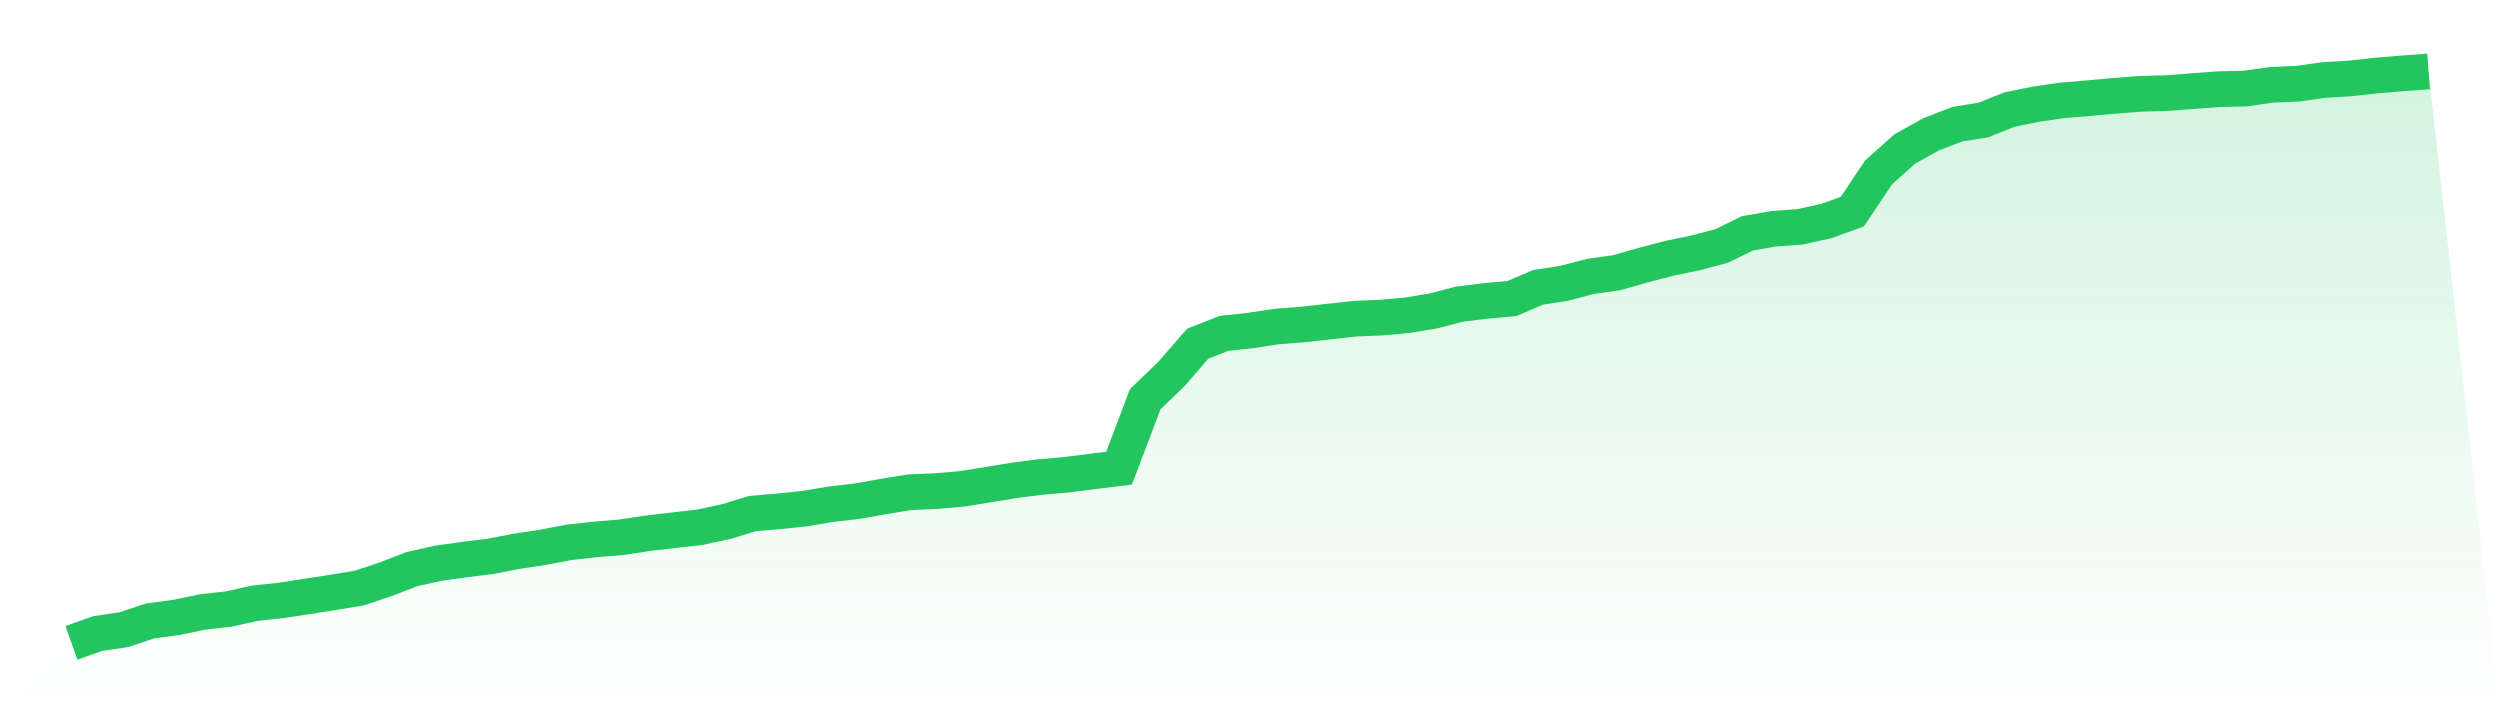
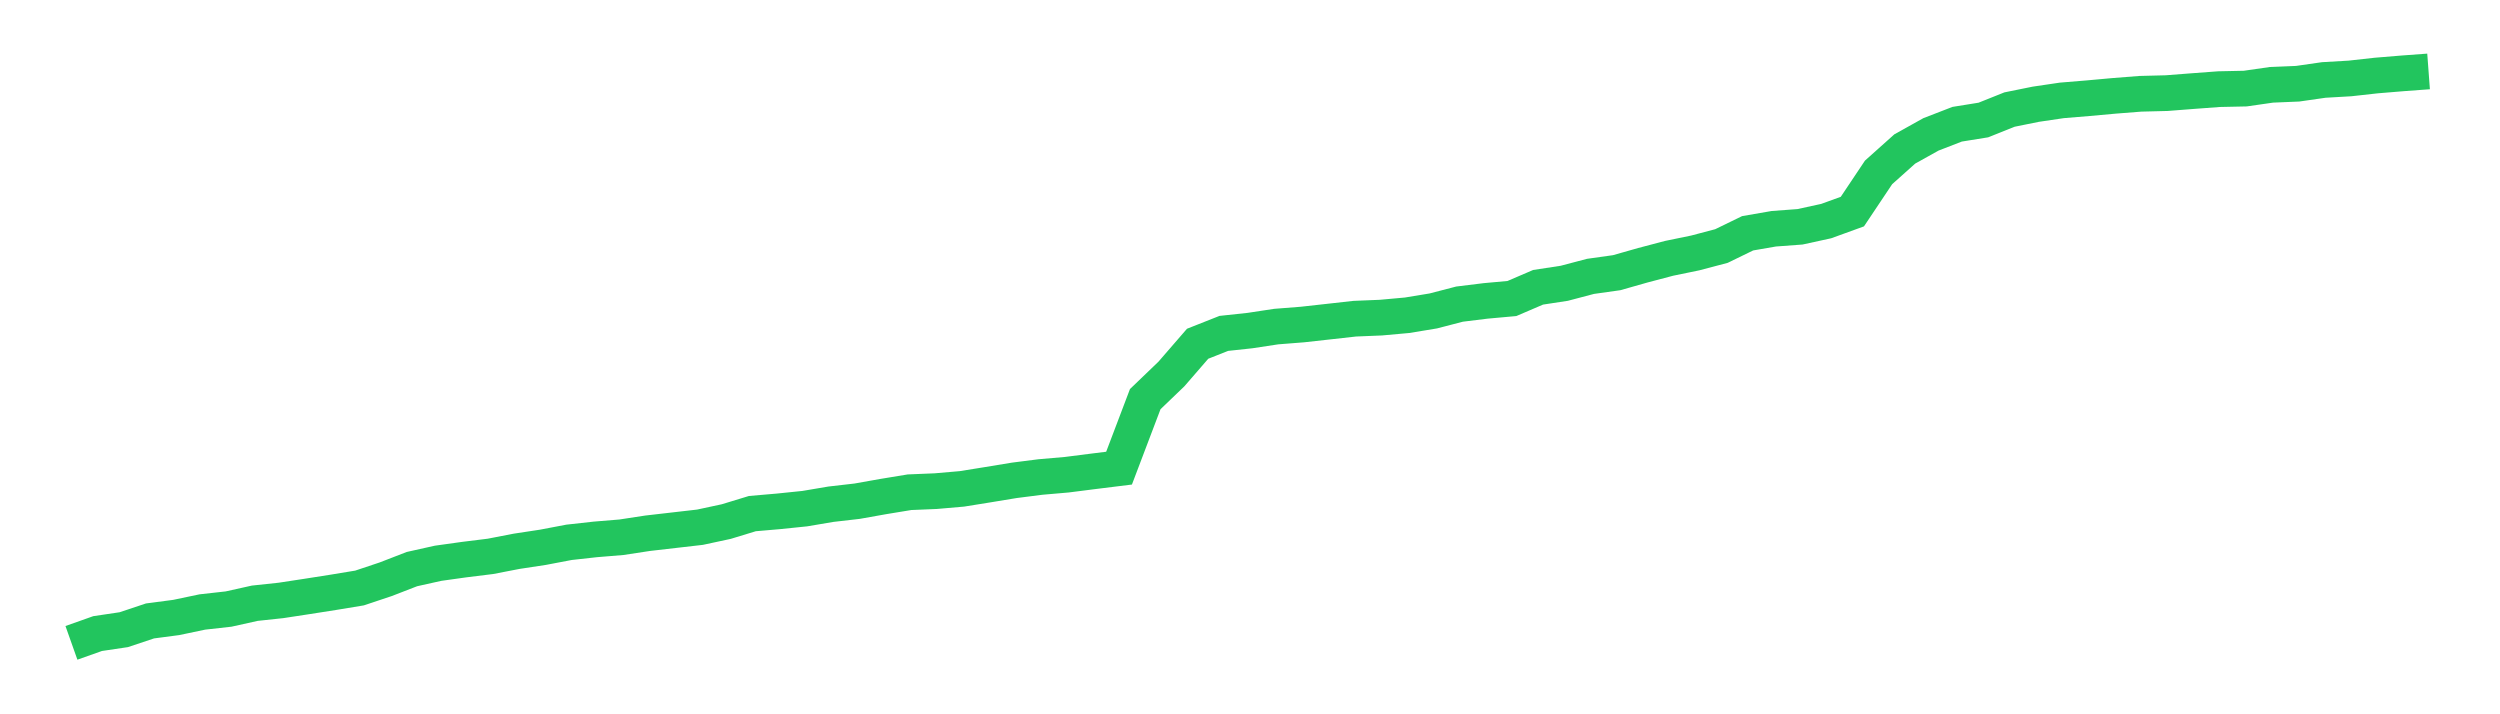
<svg xmlns="http://www.w3.org/2000/svg" viewBox="0 0 140 40">
  <defs>
    <linearGradient id="gradient" x1="0" x2="0" y1="0" y2="1">
      <stop offset="0%" stop-color="#22c55e" stop-opacity="0.2" />
      <stop offset="100%" stop-color="#22c55e" stop-opacity="0" />
    </linearGradient>
  </defs>
-   <path d="M4,36 L4,36 L5.467,35.48 L6.933,35.262 L8.4,34.772 L9.867,34.579 L11.333,34.271 L12.8,34.107 L14.267,33.781 L15.733,33.624 L17.2,33.4 L18.667,33.17 L20.133,32.928 L21.6,32.438 L23.067,31.87 L24.533,31.543 L26,31.338 L27.467,31.156 L28.933,30.872 L30.4,30.649 L31.867,30.37 L33.333,30.207 L34.8,30.086 L36.267,29.862 L37.733,29.693 L39.2,29.524 L40.667,29.209 L42.133,28.762 L43.6,28.635 L45.067,28.484 L46.533,28.236 L48,28.067 L49.467,27.806 L50.933,27.565 L52.4,27.504 L53.867,27.377 L55.333,27.141 L56.8,26.899 L58.267,26.712 L59.733,26.585 L61.2,26.398 L62.667,26.216 L64.133,22.352 L65.6,20.943 L67.067,19.25 L68.533,18.67 L70,18.512 L71.467,18.289 L72.933,18.174 L74.4,18.011 L75.867,17.847 L77.333,17.787 L78.8,17.654 L80.267,17.412 L81.733,17.031 L83.2,16.85 L84.667,16.717 L86.133,16.088 L87.6,15.864 L89.067,15.477 L90.533,15.271 L92,14.854 L93.467,14.467 L94.933,14.165 L96.4,13.778 L97.867,13.064 L99.333,12.81 L100.8,12.701 L102.267,12.381 L103.733,11.849 L105.2,9.654 L106.667,8.342 L108.133,7.525 L109.6,6.957 L111.067,6.721 L112.533,6.135 L114,5.838 L115.467,5.621 L116.933,5.5 L118.4,5.367 L119.867,5.252 L121.333,5.215 L122.8,5.101 L124.267,4.992 L125.733,4.961 L127.2,4.75 L128.667,4.689 L130.133,4.478 L131.6,4.393 L133.067,4.23 L134.533,4.109 L136,4 L140,40 L0,40 z" fill="url(#gradient)" />
  <path d="M4,36 L4,36 L5.467,35.48 L6.933,35.262 L8.4,34.772 L9.867,34.579 L11.333,34.271 L12.8,34.107 L14.267,33.781 L15.733,33.624 L17.2,33.4 L18.667,33.17 L20.133,32.928 L21.6,32.438 L23.067,31.87 L24.533,31.543 L26,31.338 L27.467,31.156 L28.933,30.872 L30.4,30.649 L31.867,30.37 L33.333,30.207 L34.8,30.086 L36.267,29.862 L37.733,29.693 L39.2,29.524 L40.667,29.209 L42.133,28.762 L43.6,28.635 L45.067,28.484 L46.533,28.236 L48,28.067 L49.467,27.806 L50.933,27.565 L52.4,27.504 L53.867,27.377 L55.333,27.141 L56.8,26.899 L58.267,26.712 L59.733,26.585 L61.2,26.398 L62.667,26.216 L64.133,22.352 L65.6,20.943 L67.067,19.25 L68.533,18.67 L70,18.512 L71.467,18.289 L72.933,18.174 L74.4,18.011 L75.867,17.847 L77.333,17.787 L78.8,17.654 L80.267,17.412 L81.733,17.031 L83.2,16.85 L84.667,16.717 L86.133,16.088 L87.6,15.864 L89.067,15.477 L90.533,15.271 L92,14.854 L93.467,14.467 L94.933,14.165 L96.4,13.778 L97.867,13.064 L99.333,12.81 L100.8,12.701 L102.267,12.381 L103.733,11.849 L105.2,9.654 L106.667,8.342 L108.133,7.525 L109.6,6.957 L111.067,6.721 L112.533,6.135 L114,5.838 L115.467,5.621 L116.933,5.5 L118.4,5.367 L119.867,5.252 L121.333,5.215 L122.8,5.101 L124.267,4.992 L125.733,4.961 L127.2,4.75 L128.667,4.689 L130.133,4.478 L131.6,4.393 L133.067,4.23 L134.533,4.109 L136,4" fill="none" stroke="#22c55e" stroke-width="2" />
</svg>